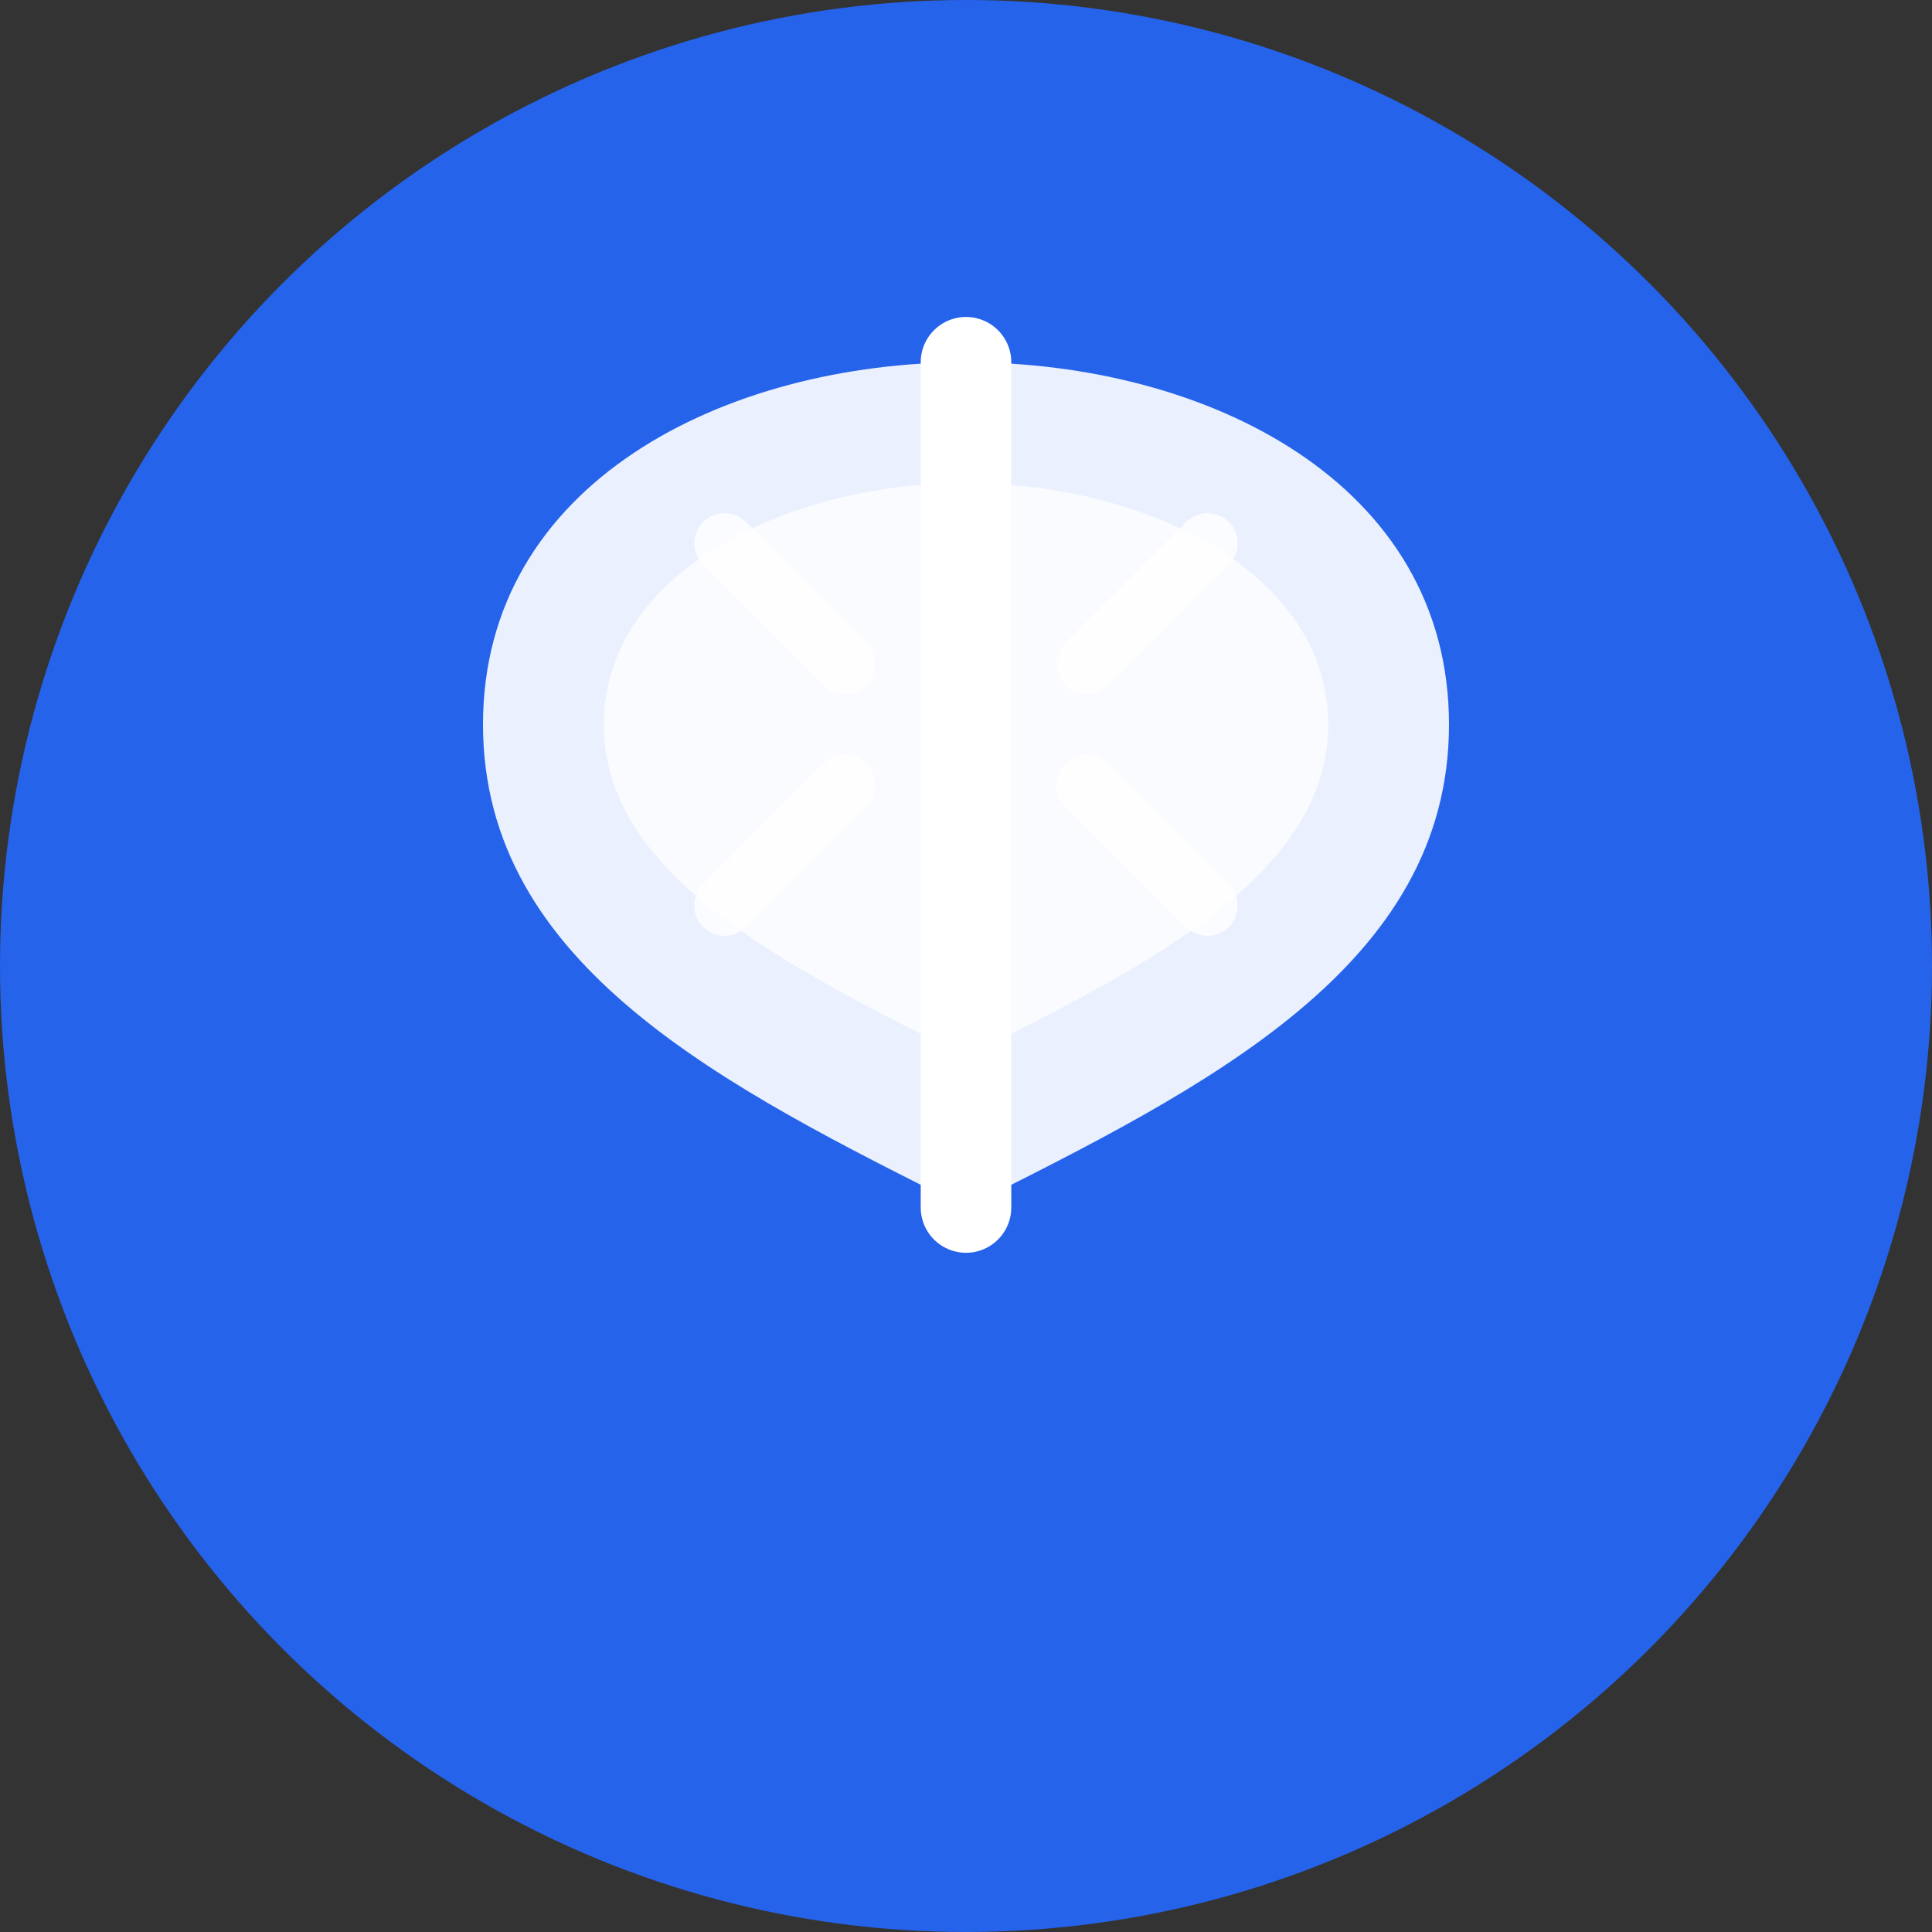
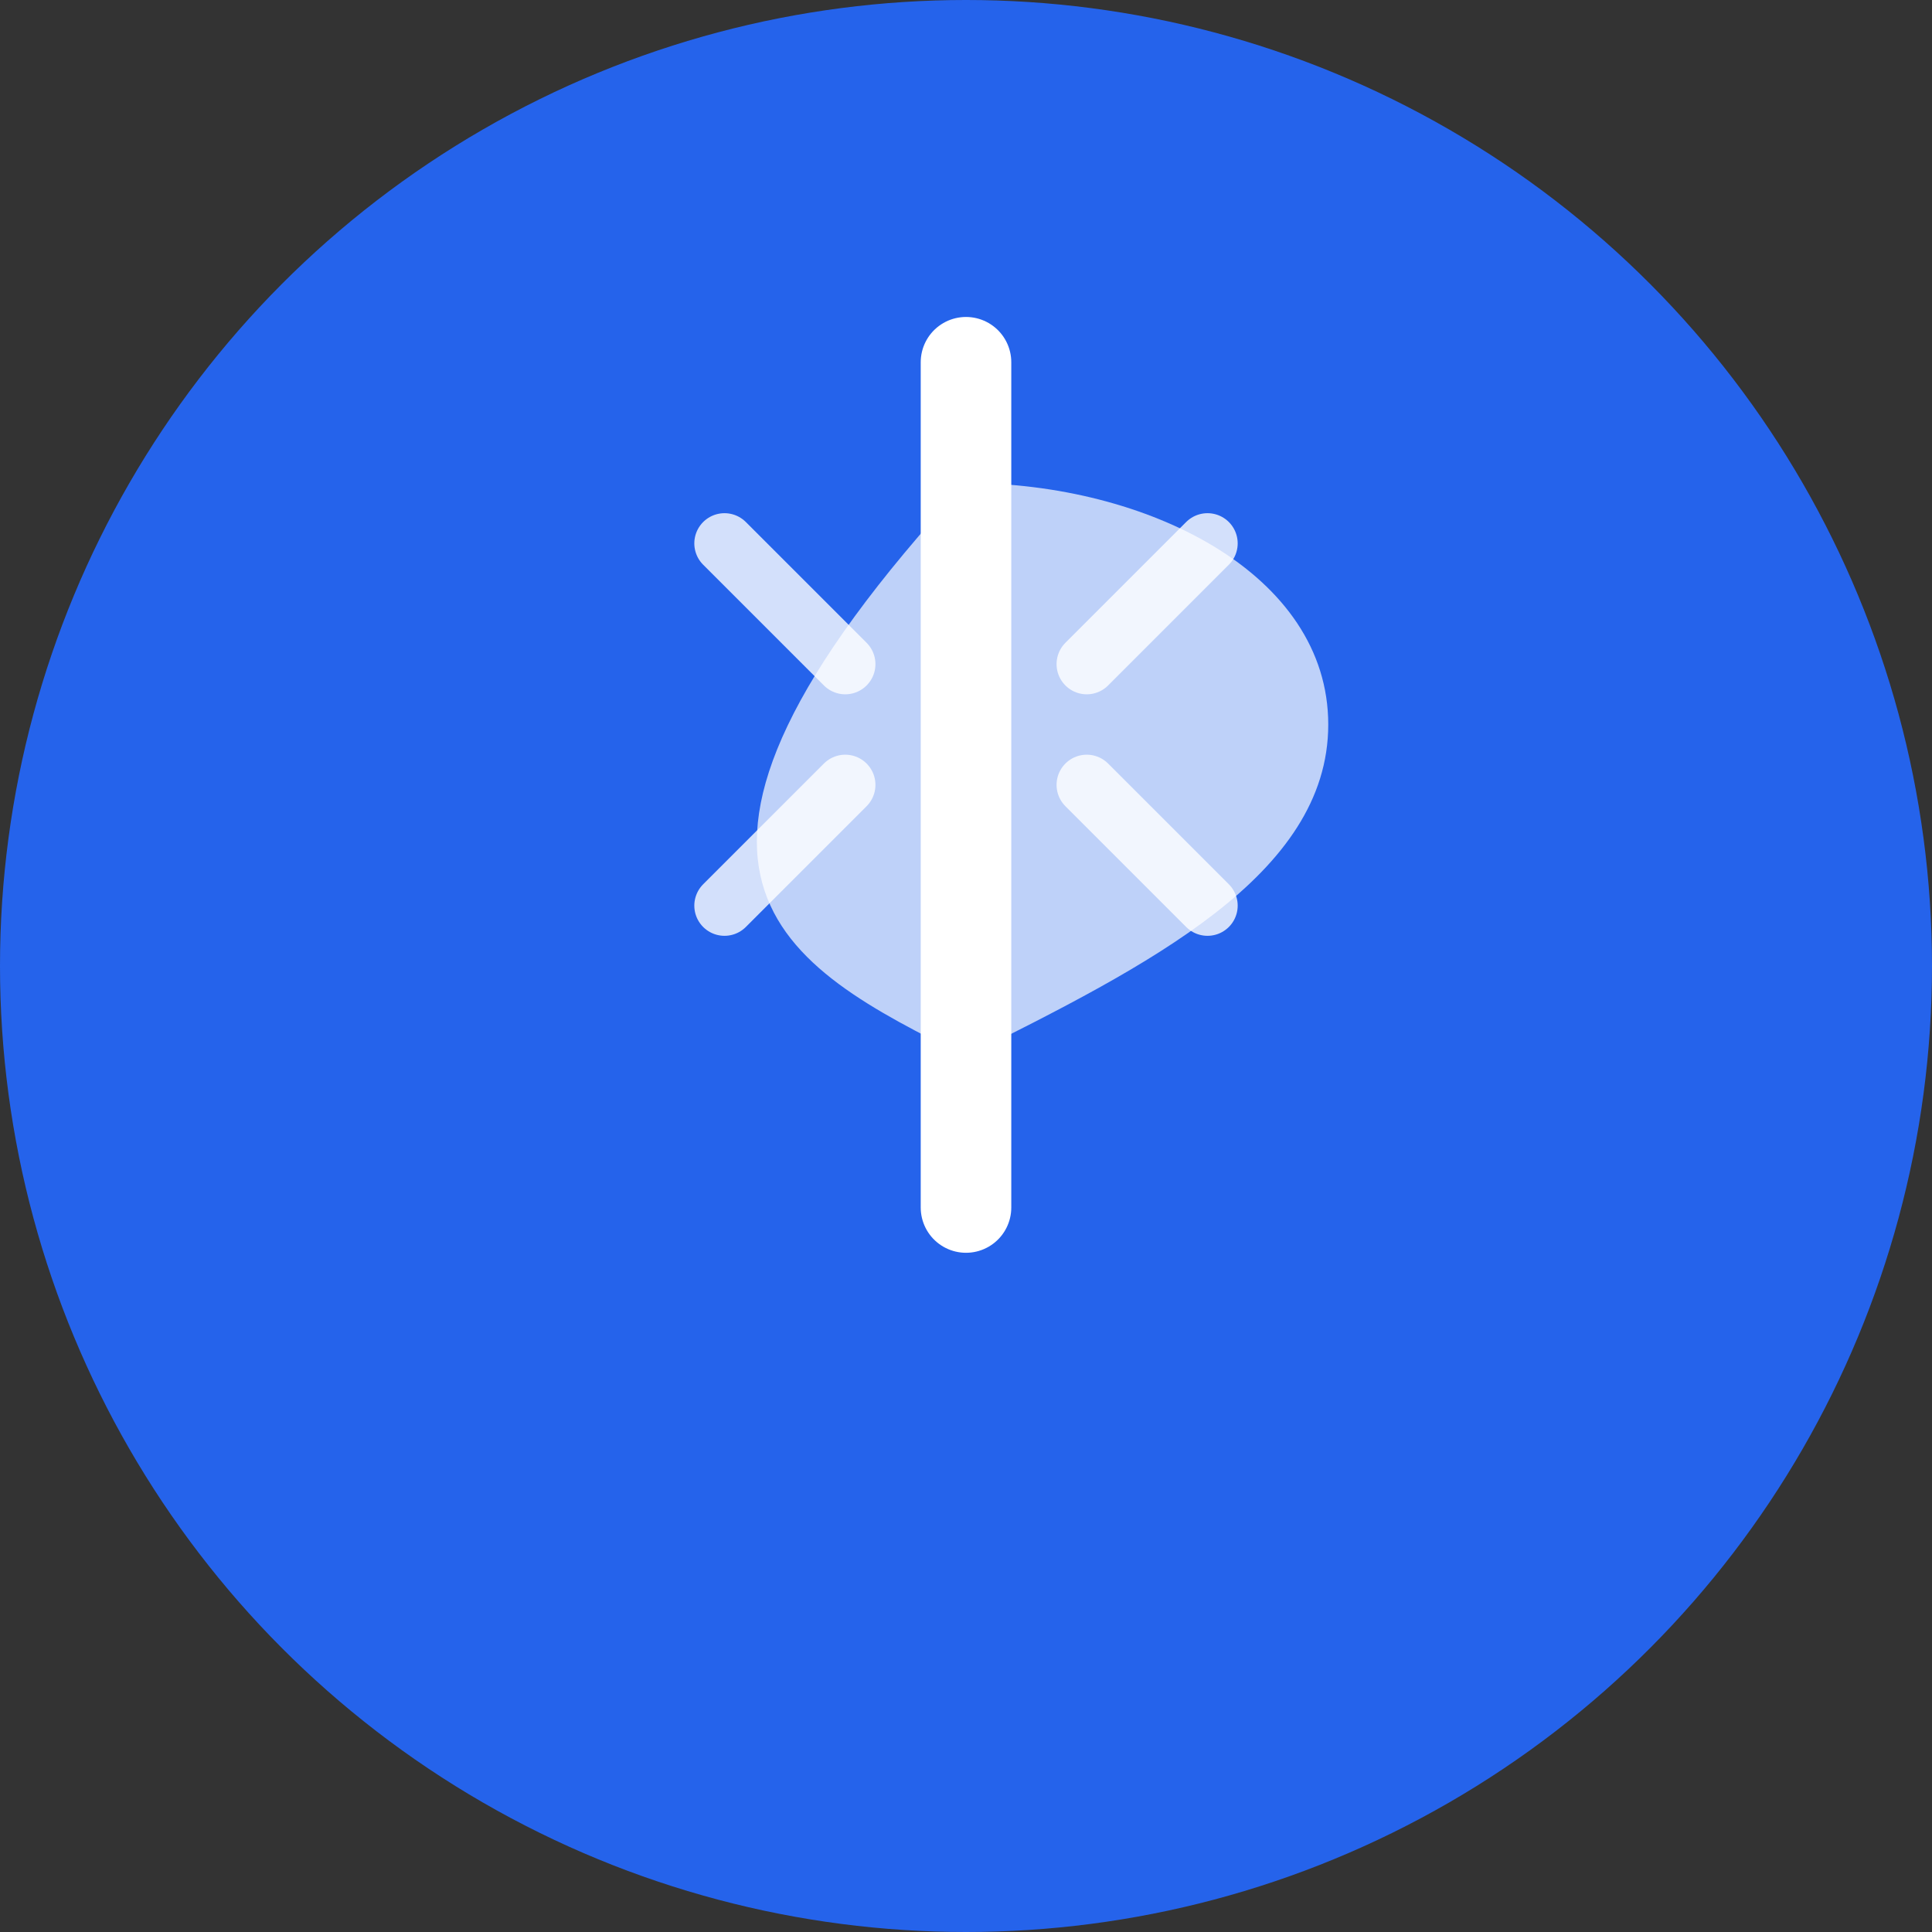
<svg xmlns="http://www.w3.org/2000/svg" width="32" height="32" viewBox="0 0 32 32" fill="none">
  <rect x="0" y="0" width="32" height="32" fill="#333333" stroke="none" />
  <circle cx="16" cy="16" r="16" fill="#2563eb" />
-   <path d="M16 6C12 6 8 8 8 12C8 16 12 18 16 20C20 18 24 16 24 12C24 8 20 6 16 6Z" fill="#ffffff" opacity="0.9" />
-   <path d="M16 8C13 8 10 9.5 10 12C10 14.5 13 16 16 17.5C19 16 22 14.5 22 12C22 9.5 19 8 16 8Z" fill="#ffffff" opacity="0.7" />
+   <path d="M16 8C10 14.5 13 16 16 17.5C19 16 22 14.5 22 12C22 9.5 19 8 16 8Z" fill="#ffffff" opacity="0.7" />
  <path d="M16 6L16 20" stroke="#ffffff" stroke-width="1.5" stroke-linecap="round" />
  <path d="M12 9L14 11" stroke="#ffffff" stroke-width="1" stroke-linecap="round" opacity="0.8" />
  <path d="M20 9L18 11" stroke="#ffffff" stroke-width="1" stroke-linecap="round" opacity="0.8" />
  <path d="M12 15L14 13" stroke="#ffffff" stroke-width="1" stroke-linecap="round" opacity="0.8" />
  <path d="M20 15L18 13" stroke="#ffffff" stroke-width="1" stroke-linecap="round" opacity="0.8" />
</svg>